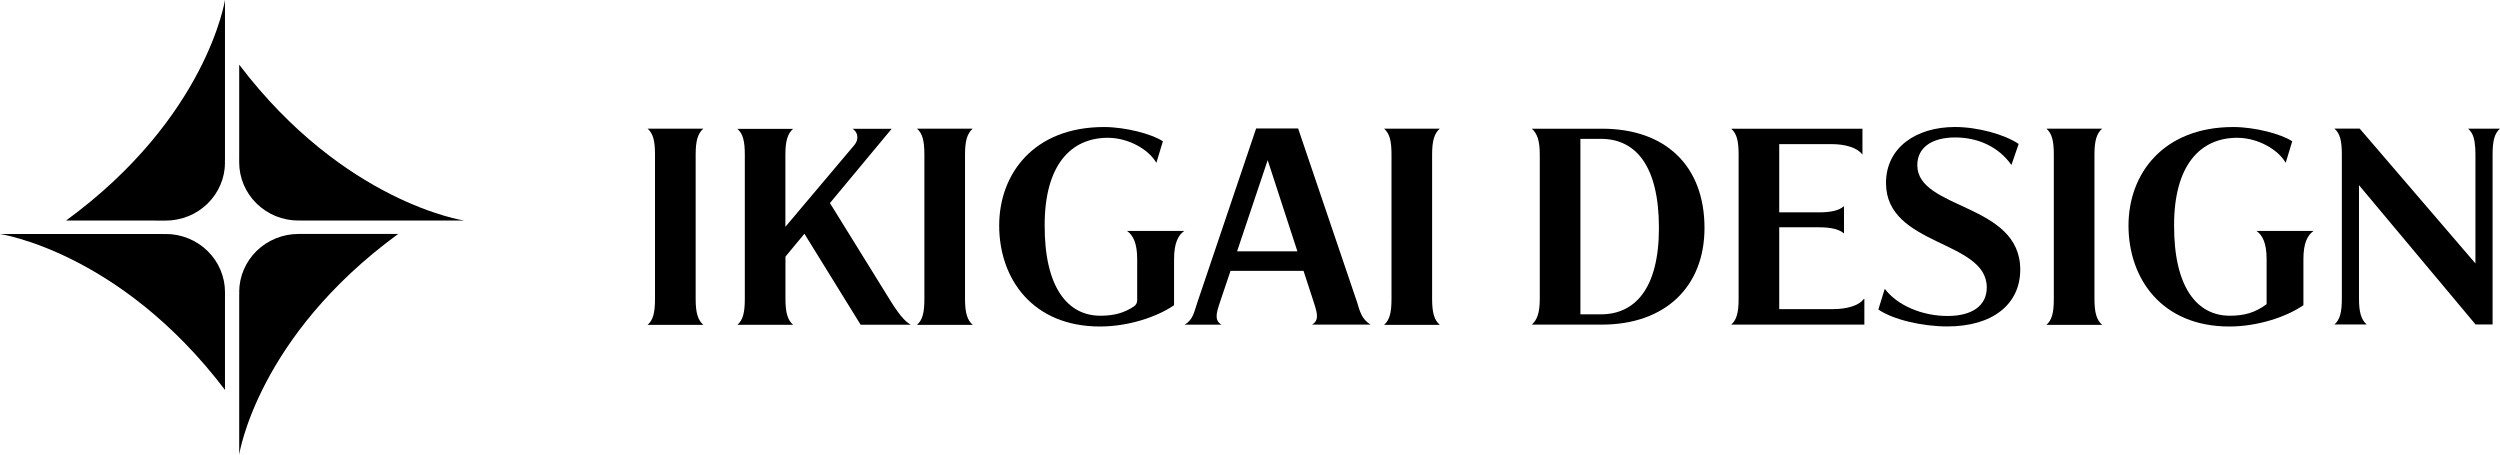
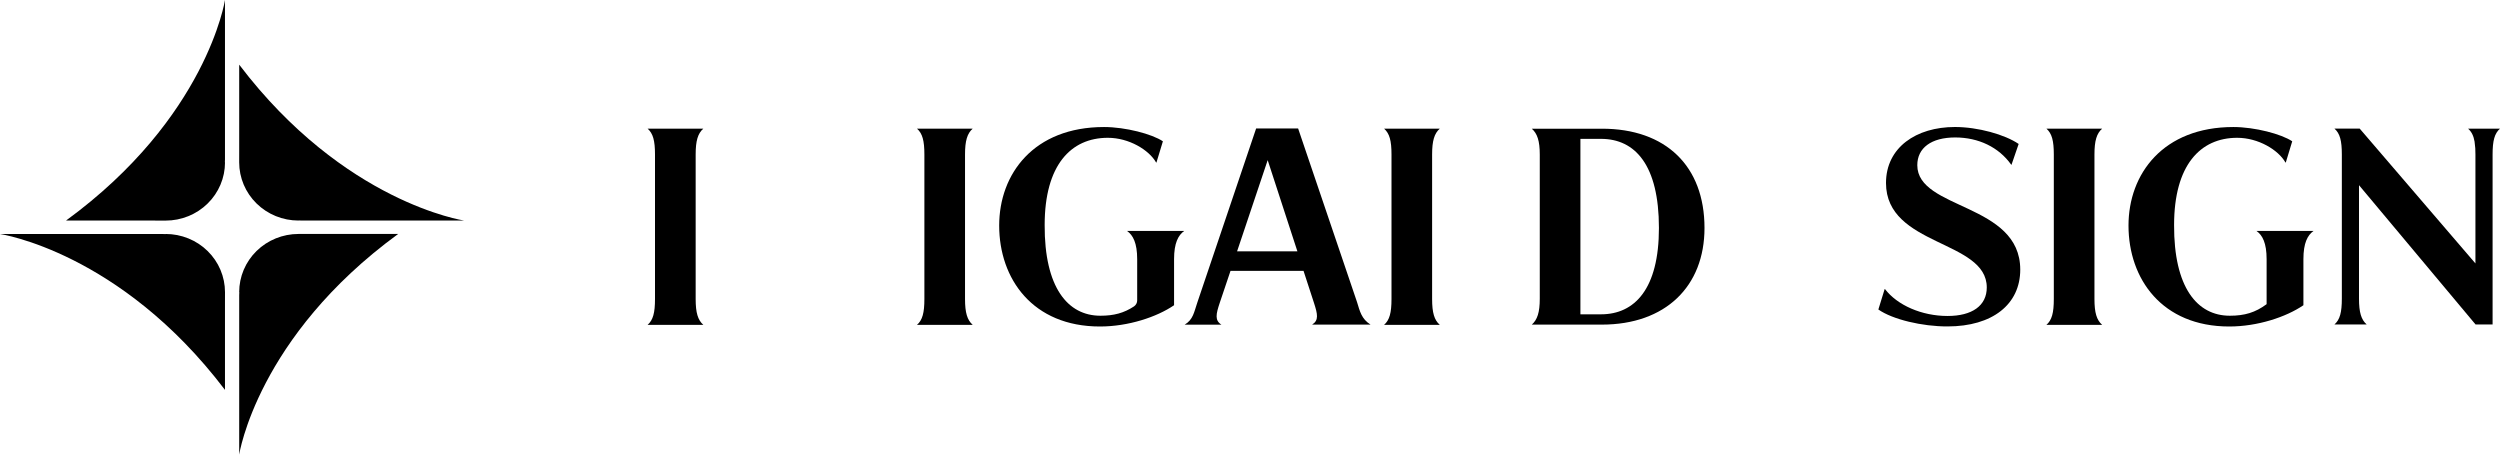
<svg xmlns="http://www.w3.org/2000/svg" width="110" height="20" viewBox="0 0 110 20" fill="none">
  <path d="M9.9 12.855C9.9 12.519 9.832 12.186 9.701 11.875C9.57 11.565 9.378 11.283 9.135 11.045C8.893 10.807 8.605 10.618 8.288 10.49C7.971 10.361 7.632 10.295 7.289 10.295V10.301C7.244 10.301 7.198 10.296 7.152 10.296H0C0 10.296 5.28 11.071 9.899 17.155V13.313L9.9 12.855Z" fill="black" />
  <path d="M13.135 10.294C12.443 10.294 11.779 10.563 11.289 11.043C10.799 11.523 10.524 12.175 10.524 12.854H10.53C10.53 12.898 10.525 12.943 10.525 12.987V20C10.525 20 11.316 14.823 17.52 10.294H13.134L13.135 10.294Z" fill="black" />
  <path d="M10.524 7.144C10.524 7.823 10.799 8.474 11.289 8.954C11.779 9.435 12.443 9.704 13.135 9.704V9.699C13.181 9.699 13.227 9.704 13.272 9.704H20.425C20.425 9.704 15.144 8.928 10.525 2.845V6.687L10.524 7.144Z" fill="black" />
  <path d="M7.289 9.706C7.632 9.706 7.971 9.64 8.288 9.511C8.605 9.383 8.893 9.194 9.135 8.956C9.378 8.719 9.57 8.436 9.701 8.126C9.833 7.815 9.9 7.482 9.9 7.146H9.894C9.898 7.101 9.899 7.057 9.899 7.012V0C9.899 0 9.108 5.176 2.904 9.705H6.822L7.289 9.706Z" fill="black" />
  <path d="M30.947 14.294H28.494C28.736 14.083 28.82 13.761 28.82 13.157V6.798C28.82 6.193 28.736 5.873 28.494 5.66H30.947C30.705 5.872 30.609 6.193 30.609 6.798V13.157C30.609 13.759 30.705 14.082 30.947 14.294Z" fill="black" />
  <path d="M42.799 14.294H40.347C40.589 14.083 40.673 13.761 40.673 13.157V6.798C40.673 6.193 40.589 5.873 40.347 5.66H42.799C42.558 5.872 42.461 6.193 42.461 6.798V13.157C42.461 13.759 42.558 14.082 42.799 14.294Z" fill="black" />
  <path d="M45.965 9.9C45.953 12.65 46.98 13.892 48.418 13.892C49.009 13.892 49.451 13.775 49.898 13.48C49.941 13.45 49.976 13.411 50 13.364C50.025 13.318 50.037 13.267 50.036 13.215V11.405C50.036 10.694 49.855 10.347 49.589 10.161H52.106C51.84 10.351 51.659 10.694 51.659 11.405V13.43C50.898 13.951 49.642 14.366 48.397 14.366C45.437 14.366 43.964 12.269 43.964 9.924C43.964 7.65 45.486 5.589 48.578 5.589C49.521 5.589 50.692 5.897 51.167 6.217L50.883 7.153H50.871C50.557 6.596 49.675 6.063 48.745 6.063C47.113 6.063 45.965 7.273 45.965 9.9Z" fill="black" />
  <path d="M63.351 14.294H60.899C61.141 14.083 61.226 13.761 61.226 13.157V6.798C61.226 6.193 61.141 5.873 60.899 5.66H63.351C63.11 5.872 63.013 6.193 63.013 6.798V13.157C63.013 13.759 63.108 14.082 63.351 14.294Z" fill="black" />
  <path d="M74.998 10.031C74.998 12.601 73.283 14.283 70.48 14.283H67.399C67.641 14.071 67.75 13.749 67.75 13.145V6.8C67.75 6.196 67.641 5.876 67.399 5.663H70.48C73.295 5.66 74.998 7.307 74.998 10.031ZM72.993 10.031C72.993 7.271 71.954 6.11 70.444 6.11H69.538V13.83H70.443C71.93 13.83 72.993 12.707 72.993 10.031Z" fill="black" />
  <path d="M82.648 13.618L82.925 12.718H82.938C83.481 13.429 84.556 13.903 85.692 13.903C86.771 13.903 87.418 13.453 87.418 12.648C87.418 10.551 82.984 10.847 82.984 8.052C82.984 6.489 84.313 5.588 86.016 5.588C87.031 5.588 88.215 5.92 88.821 6.334L88.507 7.247H88.493C87.949 6.477 87.055 6.048 86.028 6.048C84.977 6.048 84.361 6.51 84.361 7.268C84.361 9.234 88.891 8.926 88.891 11.864C88.891 13.391 87.669 14.363 85.69 14.363C84.581 14.366 83.276 14.058 82.648 13.618Z" fill="black" />
  <path d="M92.495 14.294H90.042C90.284 14.083 90.368 13.761 90.368 13.157V6.798C90.368 6.193 90.284 5.873 90.042 5.66H92.495C92.253 5.872 92.156 6.193 92.156 6.798V13.157C92.156 13.759 92.253 14.082 92.495 14.294Z" fill="black" />
  <path d="M95.66 9.9C95.648 12.65 96.675 13.892 98.112 13.892C98.765 13.892 99.236 13.751 99.731 13.383V11.405C99.731 10.694 99.55 10.347 99.285 10.161H101.796C101.53 10.351 101.35 10.694 101.35 11.405V13.43C100.588 13.951 99.332 14.366 98.087 14.366C95.127 14.366 93.654 12.269 93.654 9.924C93.654 7.65 95.176 5.589 98.269 5.589C99.211 5.589 100.383 5.897 100.858 6.217L100.574 7.153H100.562C100.248 6.596 99.366 6.063 98.436 6.063C96.808 6.063 95.66 7.273 95.66 9.9Z" fill="black" />
-   <path d="M39.018 12.973L36.517 8.934L39.234 5.666H37.508L37.544 5.687C37.77 5.854 37.782 6.16 37.59 6.384L34.557 9.979V6.807C34.557 6.203 34.654 5.883 34.895 5.67H32.446C32.688 5.882 32.772 6.203 32.772 6.807V13.155C32.772 13.759 32.688 14.079 32.446 14.292H34.898C34.657 14.081 34.56 13.759 34.56 13.155V11.292L35.394 10.285L37.868 14.288H40.078C39.67 14.075 39.271 13.376 39.018 12.973Z" fill="black" />
  <path d="M57.733 14.283H60.304C59.905 14.034 59.832 13.69 59.712 13.3L57.117 5.652H55.27L52.681 13.315C52.537 13.738 52.5 14.061 52.125 14.286H53.744C53.442 14.096 53.502 13.824 53.672 13.315L54.143 11.917H57.355L57.815 13.327C57.975 13.821 58.035 14.093 57.733 14.283ZM55.778 7.046L57.085 11.058H54.432L55.778 7.046Z" fill="black" />
-   <path d="M82.007 13.152C81.801 13.448 81.257 13.601 80.654 13.601H78.286V10.001H80.038C80.557 10.001 80.919 10.084 81.136 10.273V9.071C80.921 9.261 80.557 9.344 80.038 9.344H78.286V6.341H80.583C81.187 6.341 81.718 6.495 81.935 6.791H81.948V5.663H76.173C76.415 5.875 76.499 6.196 76.499 6.8V13.145C76.499 13.749 76.415 14.07 76.173 14.283H82.032V13.155L82.007 13.152Z" fill="black" />
  <path d="M108.595 5.66C108.748 5.795 108.838 5.974 108.883 6.24V6.251C108.91 6.432 108.922 6.615 108.919 6.798V11.591L103.826 5.658H102.715C102.957 5.869 103.041 6.191 103.041 6.795V13.14C103.041 13.744 102.957 14.064 102.715 14.277H104.134C103.893 14.065 103.796 13.744 103.796 13.14V8.148L108.925 14.277H109.674V6.798C109.674 6.193 109.758 5.873 110 5.66H108.595Z" fill="black" />
</svg>